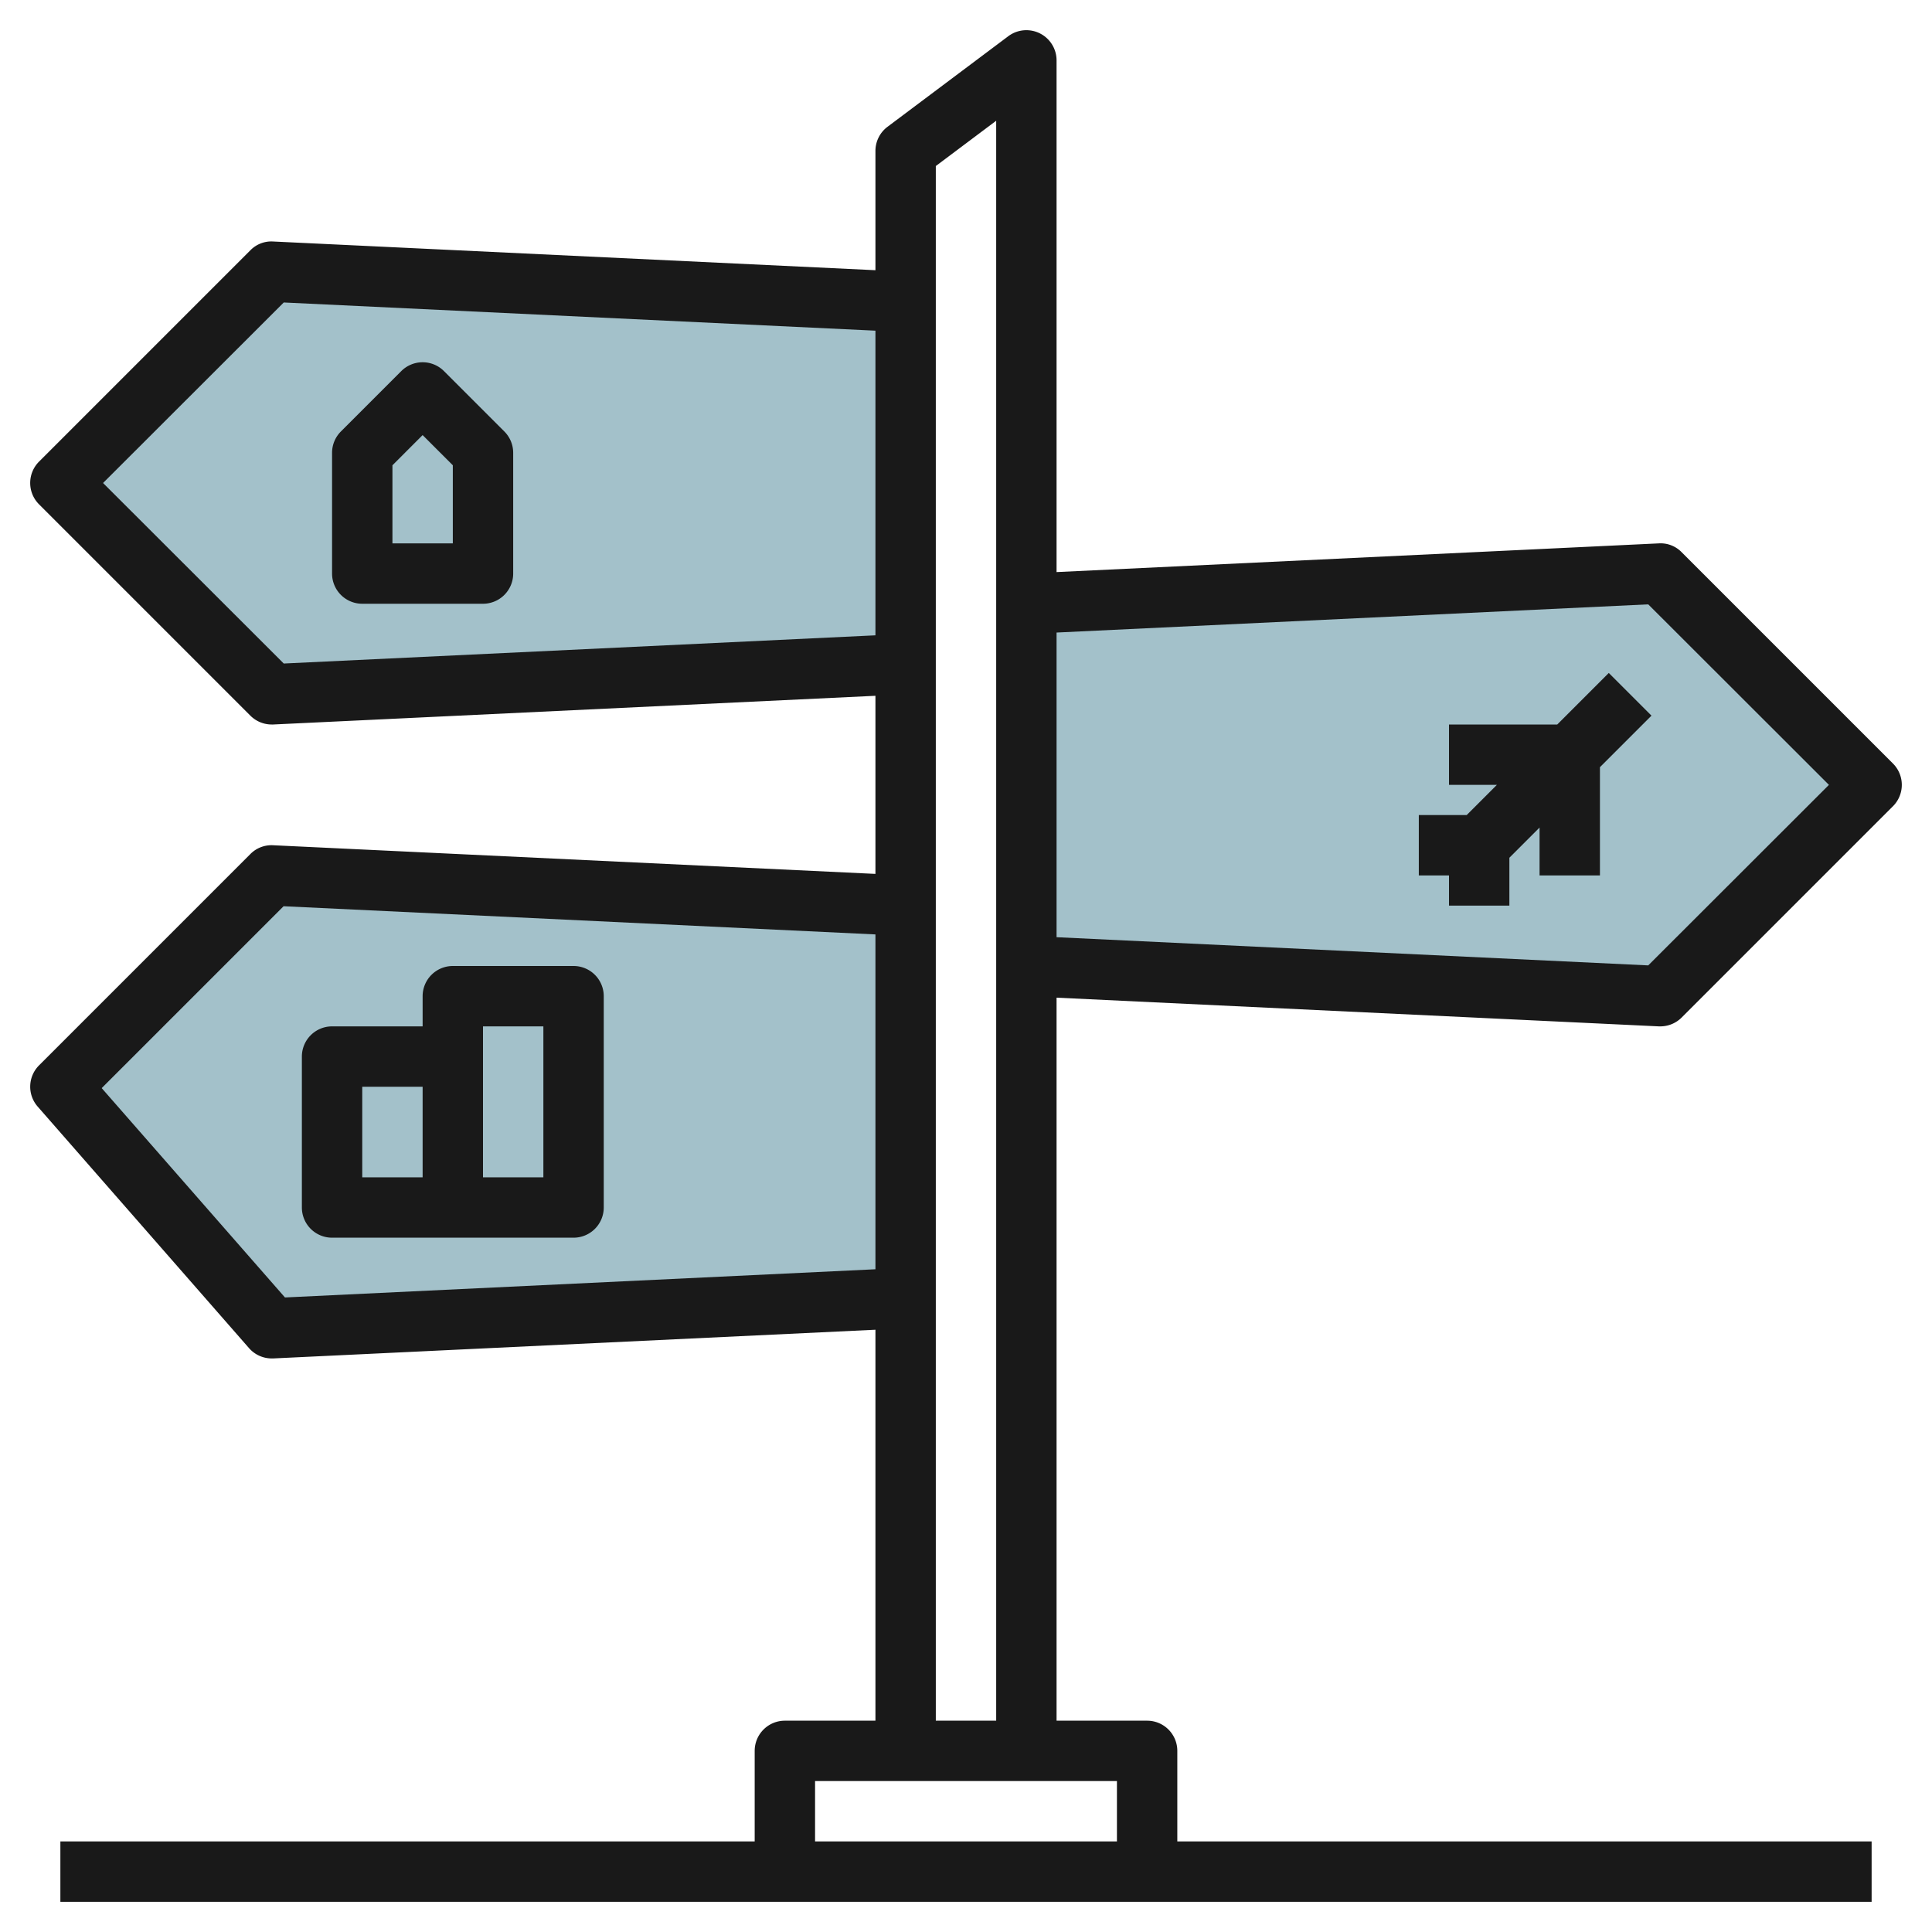
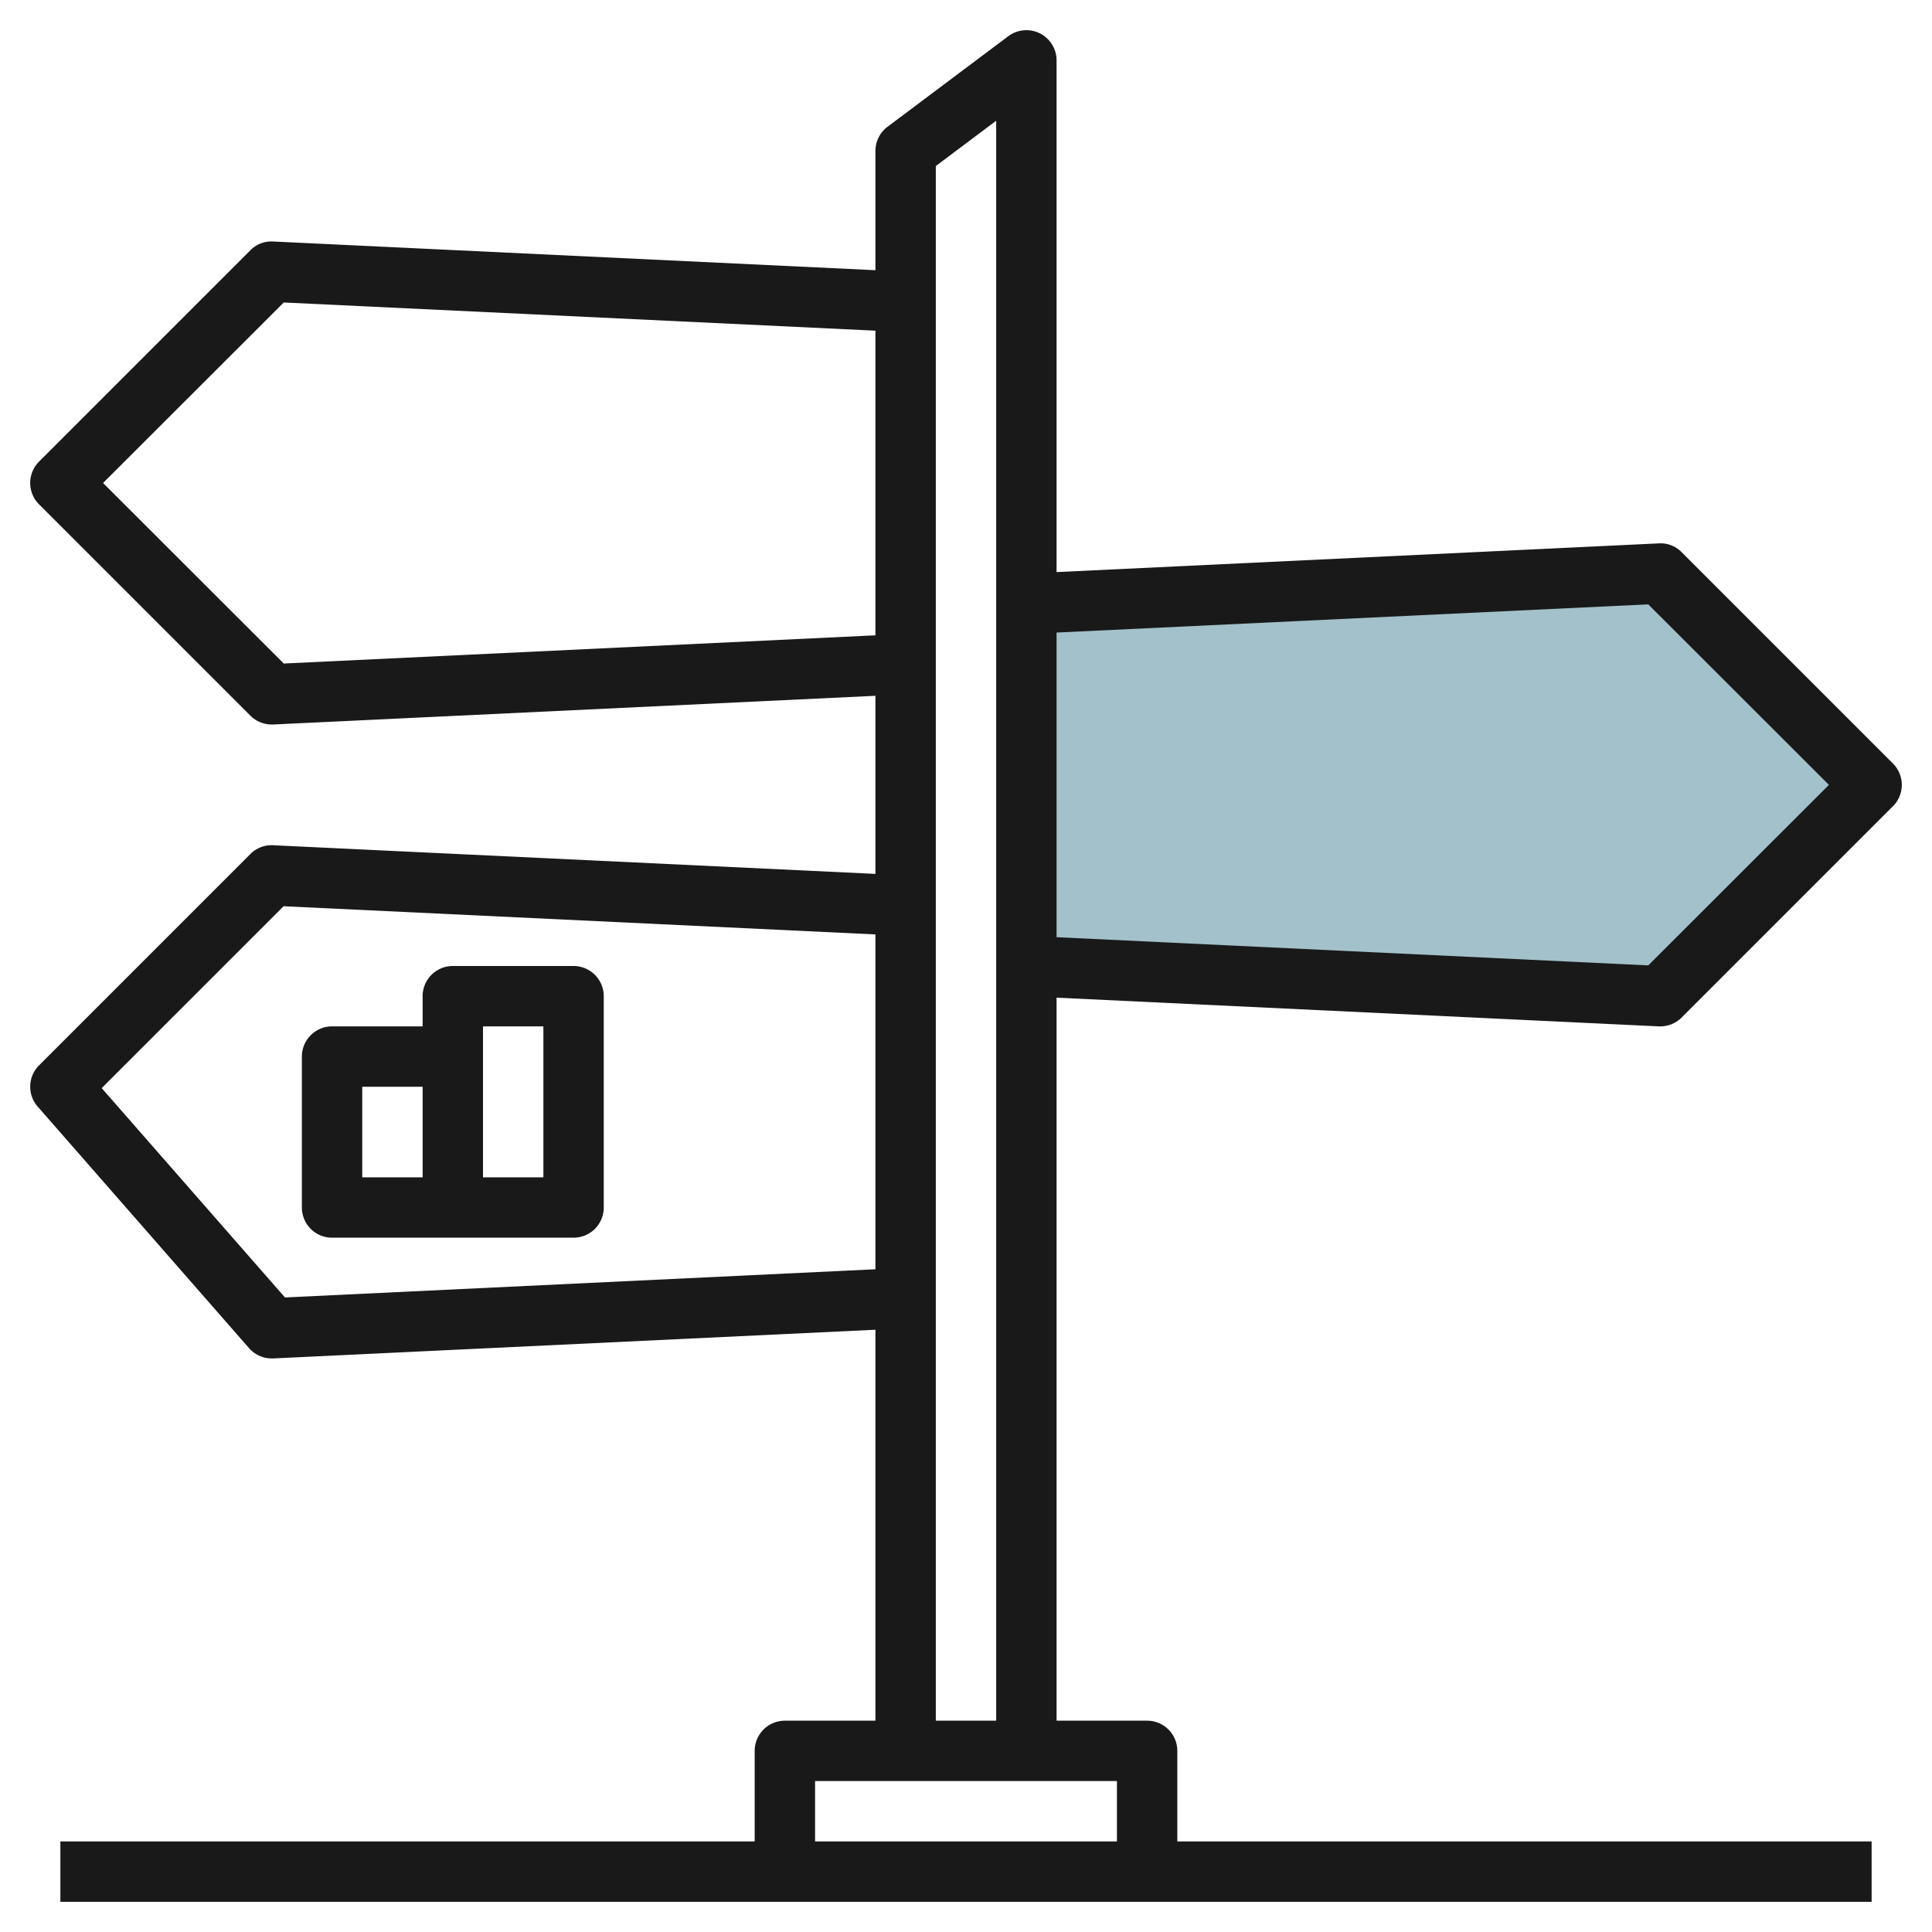
<svg xmlns="http://www.w3.org/2000/svg" id="Layer_3" height="512" viewBox="0 0 64 64" width="512" data-name="Layer 3">
-   <path d="m30 10-21-1-7 7 7 7 21-1" fill="#a3c1ca" />
  <path d="m34 20 21-1 7 7-7 7-21-1" fill="#a3c1ca" />
-   <path d="m30 30-21-1-7 6.999 7 8.001 21-1" fill="#a3c1ca" />
  <g fill="#191919">
-     <path d="m16.707 14.293-2-2a1 1 0 0 0 -1.414 0l-2 2a1 1 0 0 0 -.293.707v4a1 1 0 0 0 1 1h4a1 1 0 0 0 1-1v-4a1 1 0 0 0 -.293-.707zm-1.707 3.707h-2v-2.587l1-1 1 1z" />
    <path d="m19 32h-4a1 1 0 0 0 -1 1v1h-3a1 1 0 0 0 -1 1v5a1 1 0 0 0 1 1h8a1 1 0 0 0 1-1v-7a1 1 0 0 0 -1-1zm-5 7h-2v-3h2zm4 0h-2v-5h2z" />
    <path d="m55.707 18.293a.972.972 0 0 0 -.754-.293l-19.953.951v-16.951a1 1 0 0 0 -1.6-.8l-4 3a1 1 0 0 0 -.4.8v3.951l-19.953-.951a.969.969 0 0 0 -.754.292l-7 7a1 1 0 0 0 0 1.414l7 7a1 1 0 0 0 .707.294h.047l19.953-.951v5.9l-19.953-.949a.983.983 0 0 0 -.754.292l-7 7a1 1 0 0 0 -.045 1.365l7 8a1 1 0 0 0 .752.343h.047l19.953-.951v12.951h-3a1 1 0 0 0 -1 1v3h-23v2h60v-2h-23v-3a1 1 0 0 0 -1-1h-3v-23.951l19.953.951h.047a1 1 0 0 0 .707-.293l7-7a1 1 0 0 0 0-1.414zm-46.307 3.687-5.986-5.98 5.986-5.98 19.6.934v10.092zm.04 21-6.071-6.935 6.025-6.025 19.606.934v11.092zm27.56 18.02h-10c0-.611 0-1.387 0-2h10zm-6-4v-51.5l2-1.5v53zm23.6-25.02-19.6-.934v-10.092l19.6-.934 5.986 5.98z" />
-     <path d="m51.586 24h-3.586v2h1.586l-1 1h-1.586v2h1v1h2v-1.586l1-1v1.586h2v-3.586l1.707-1.707-1.414-1.414z" />
  </g>
</svg>